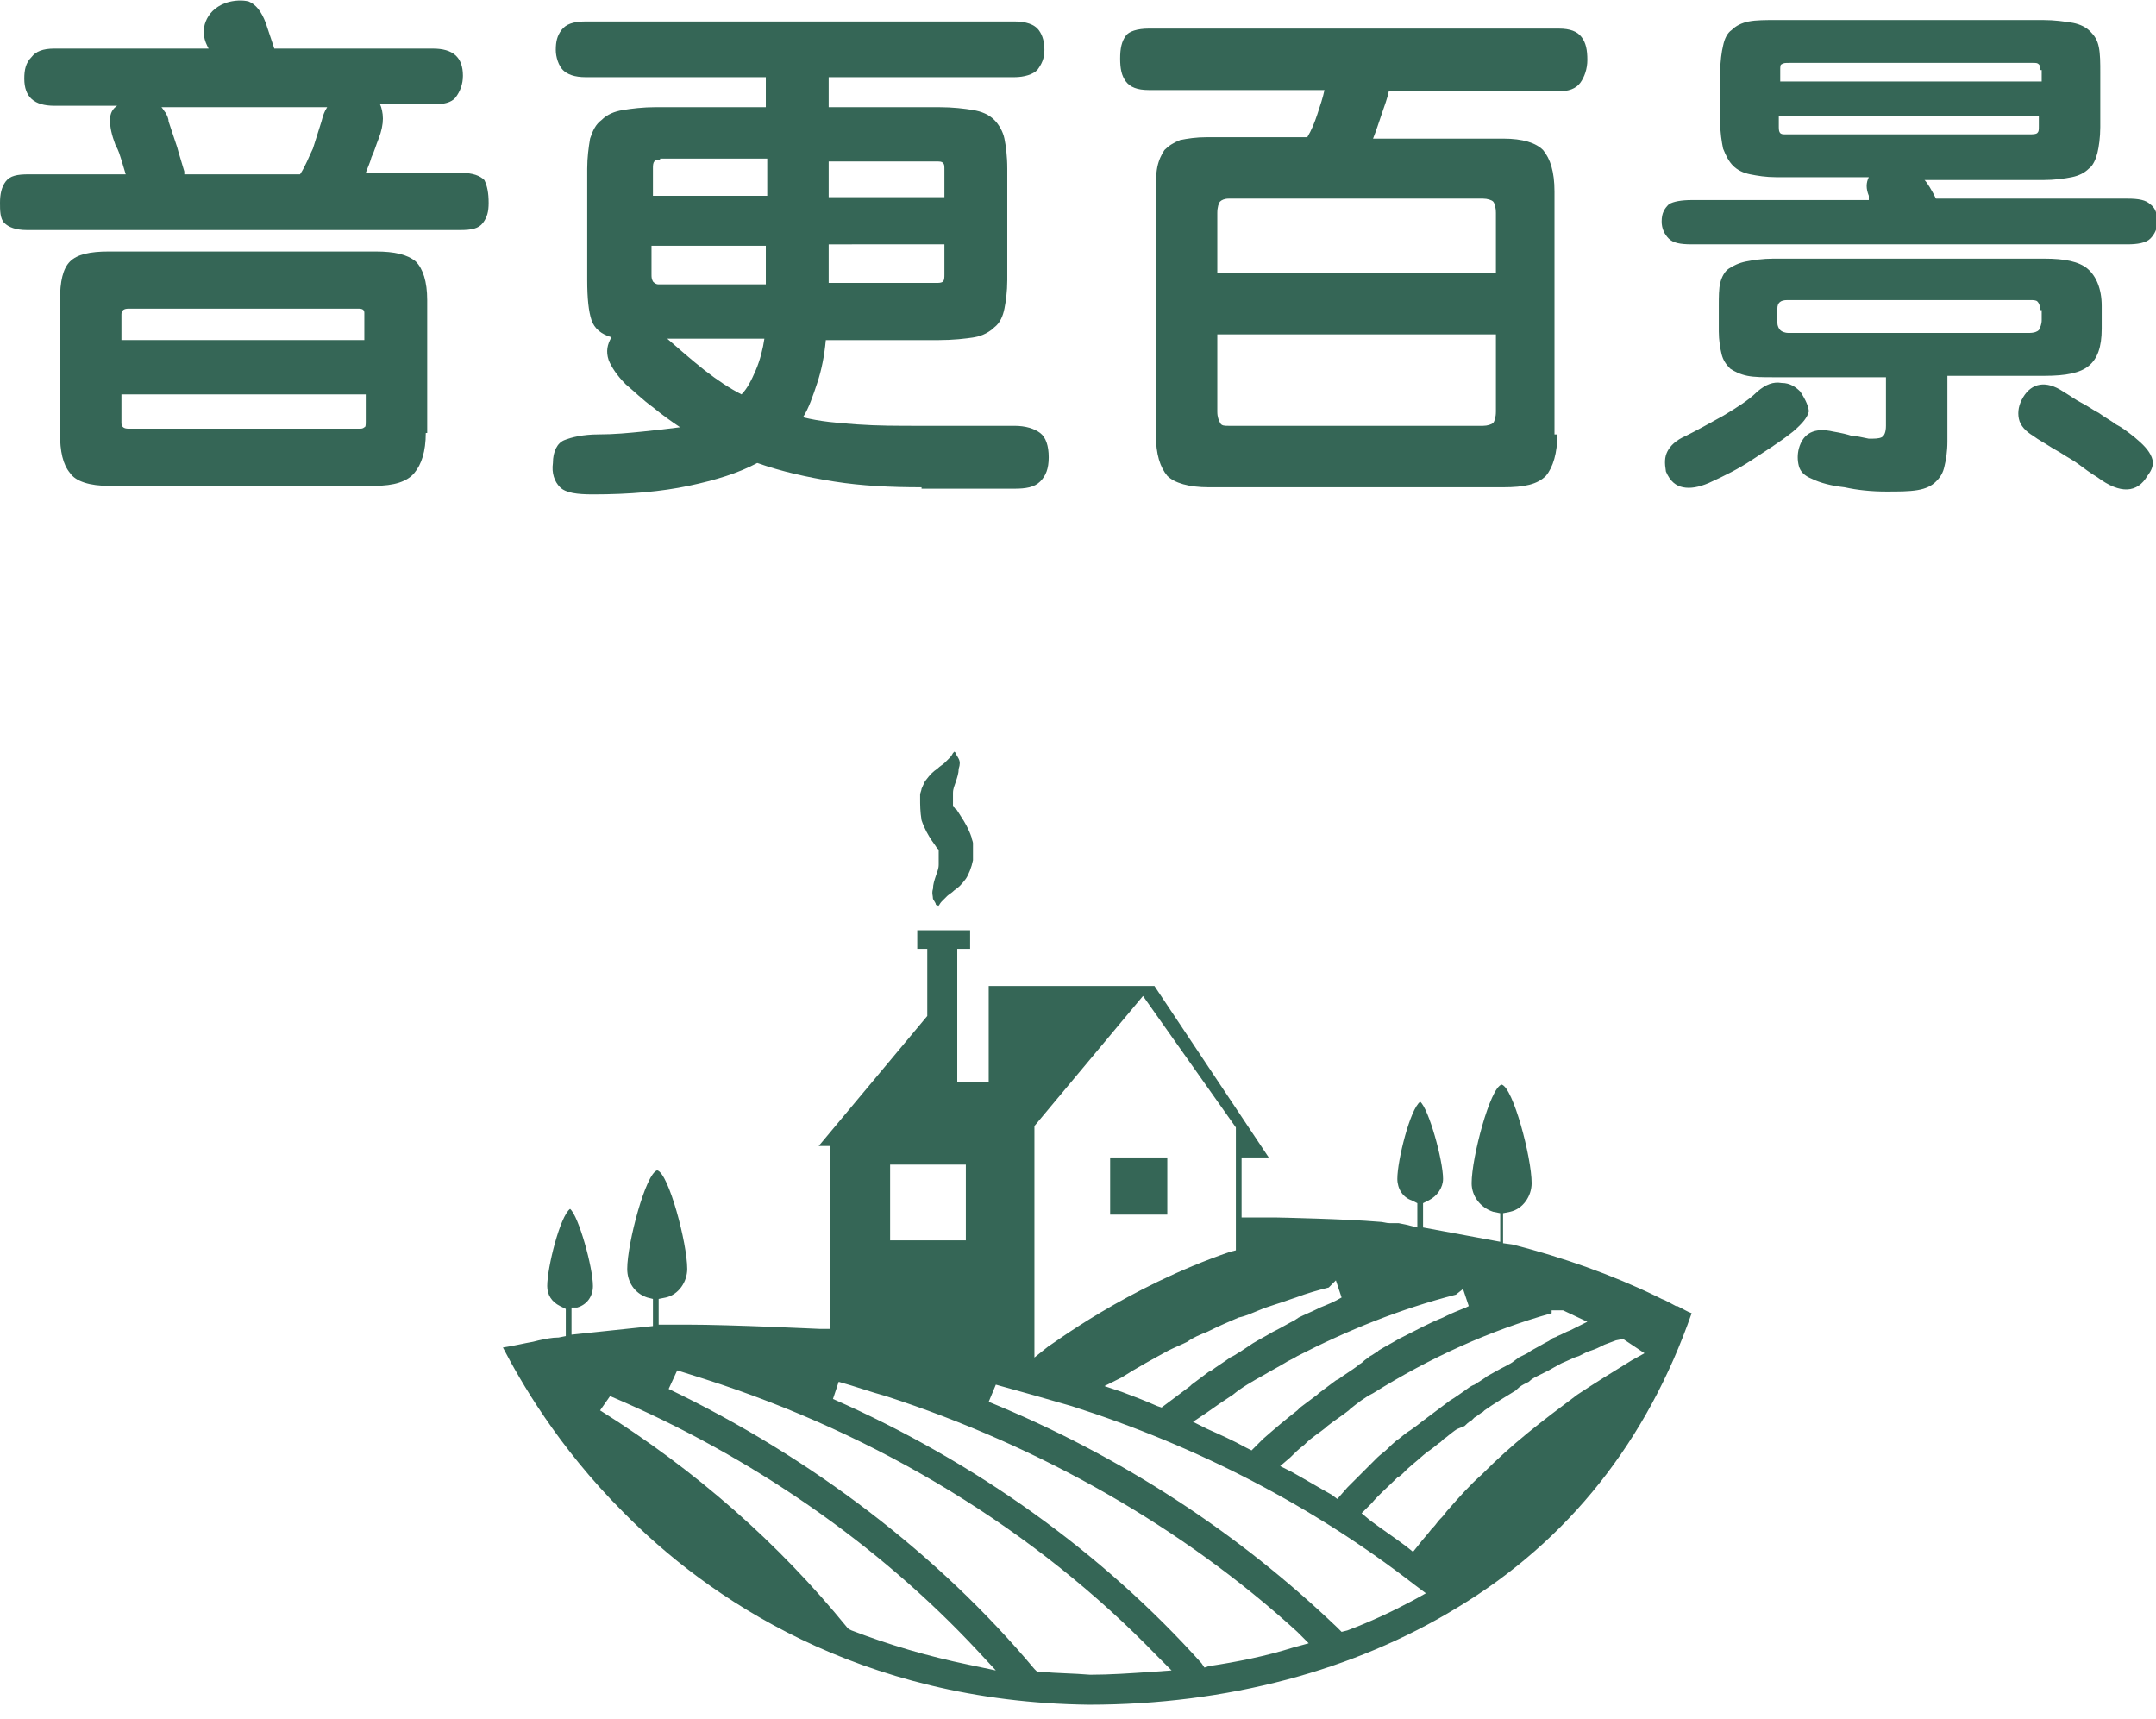
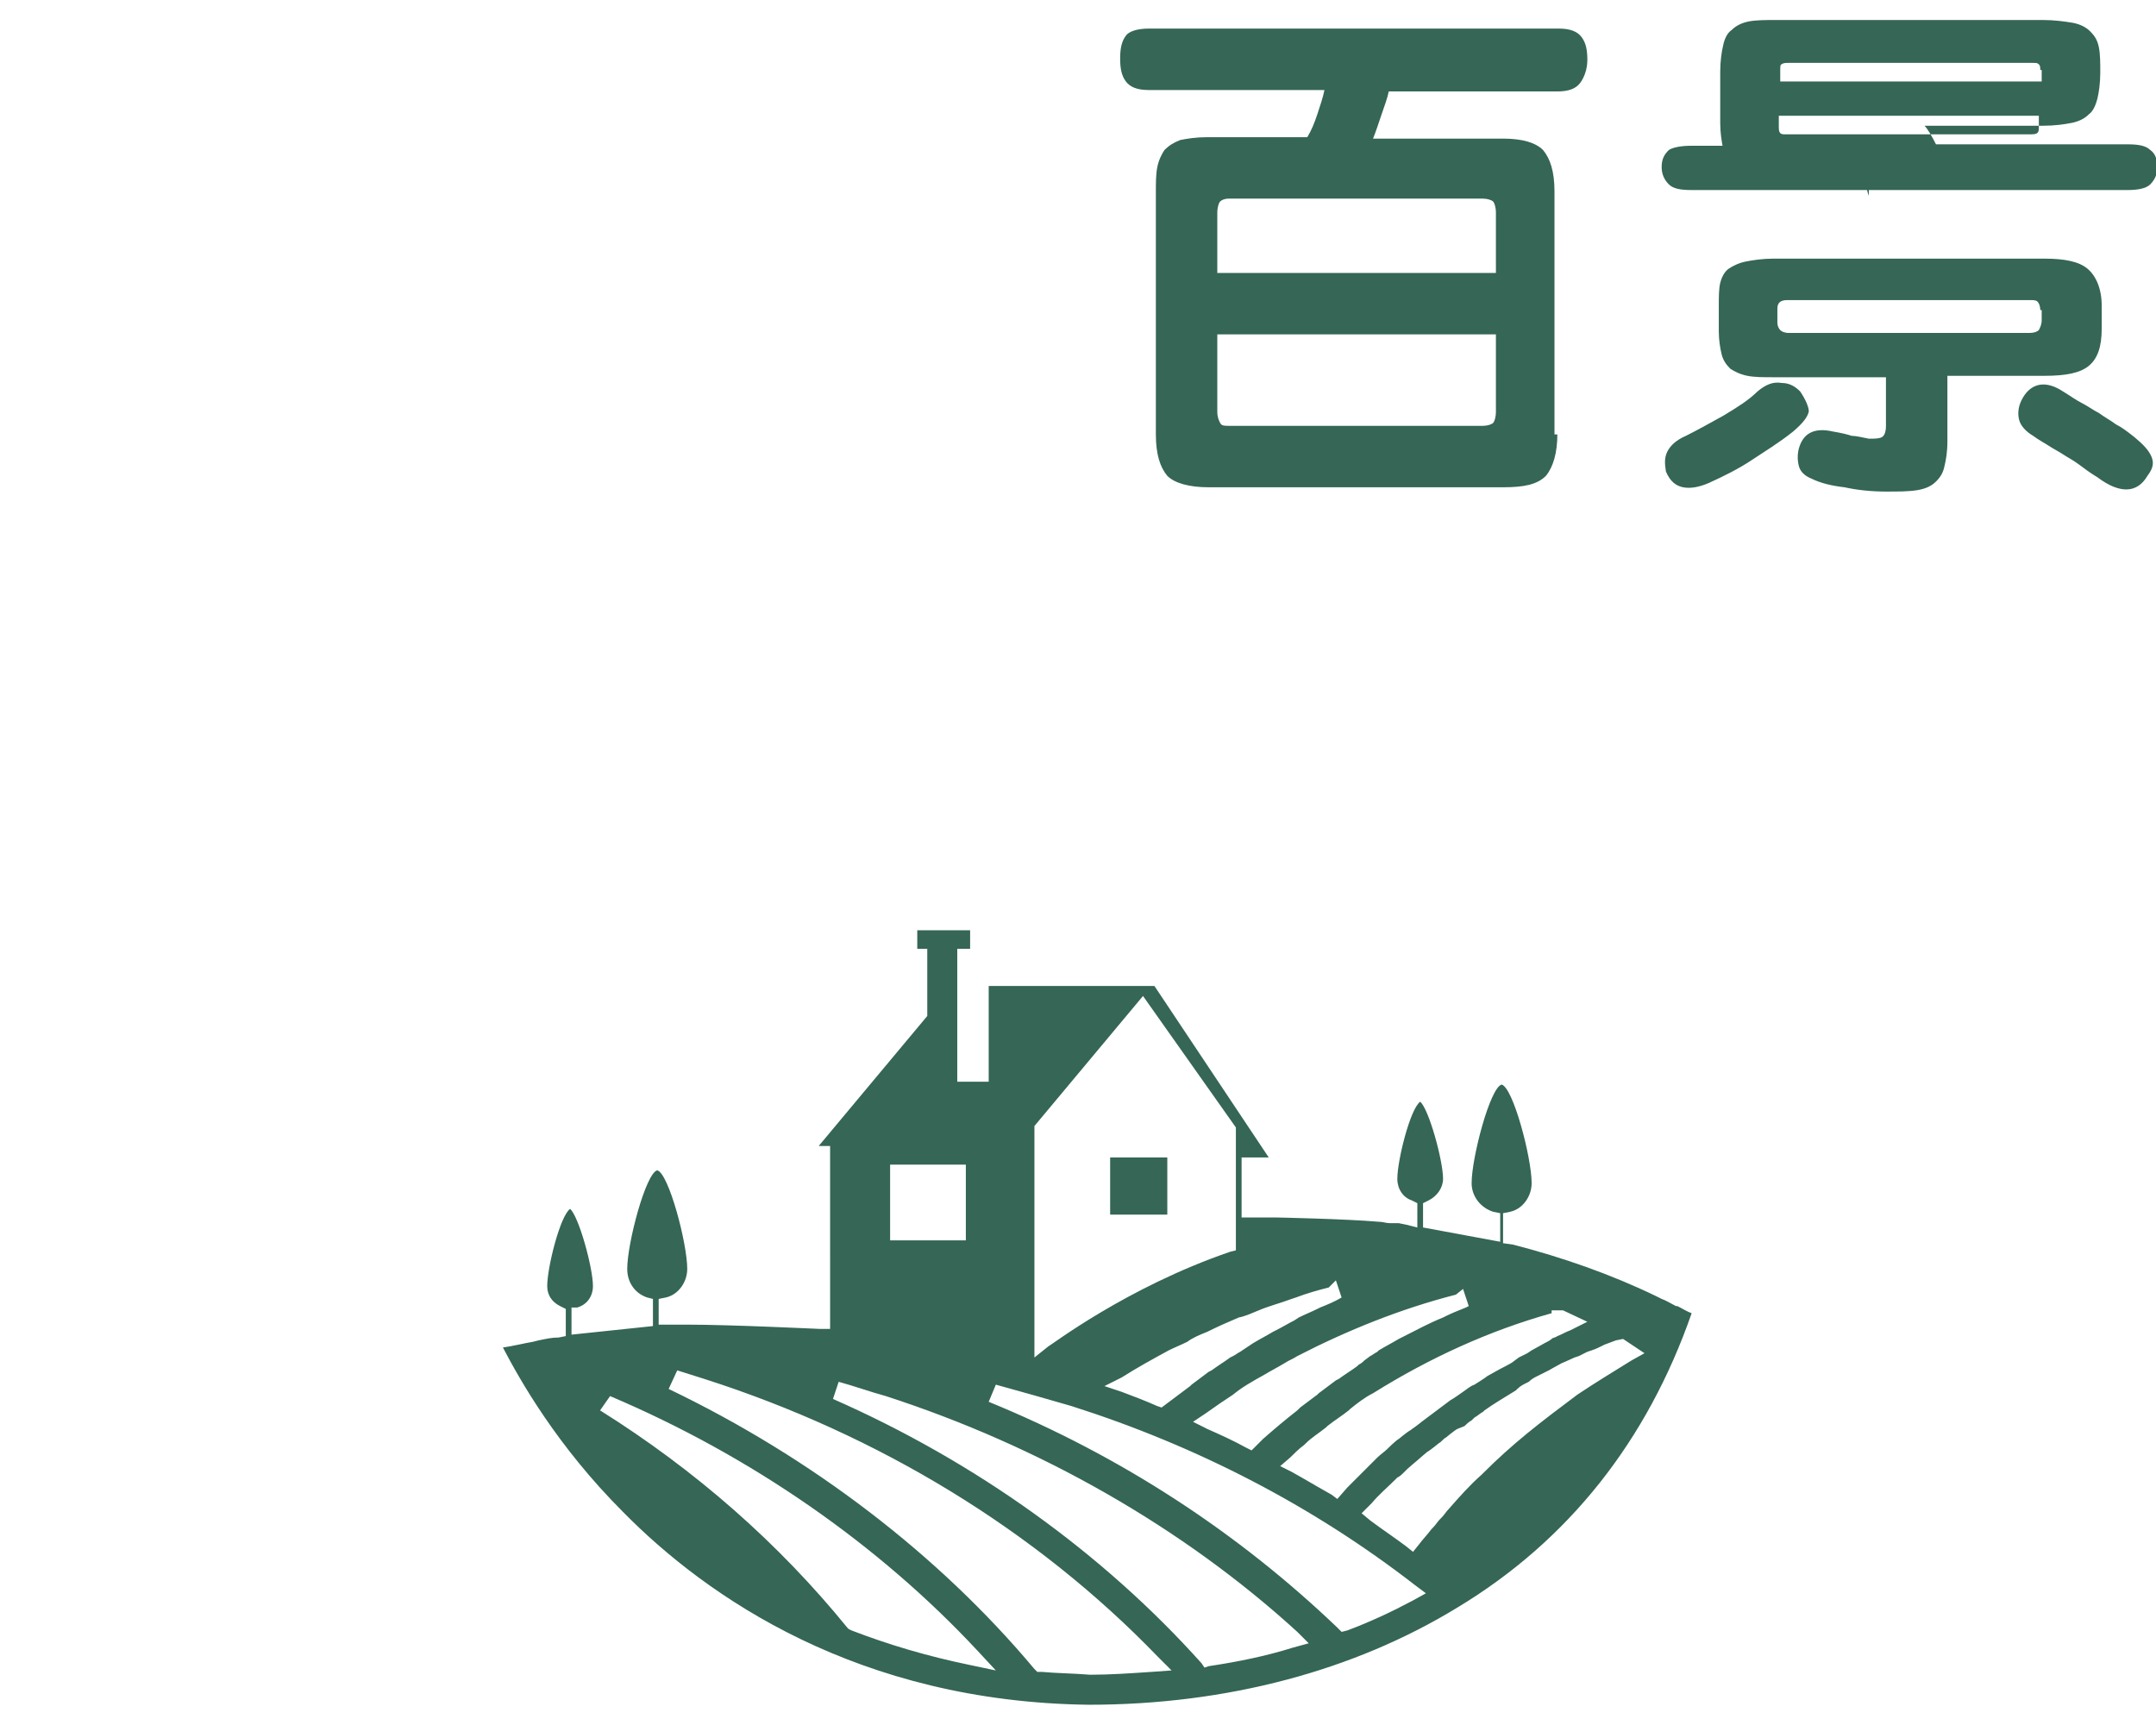
<svg xmlns="http://www.w3.org/2000/svg" version="1.1" id="レイヤー_1" x="0px" y="0px" width="150.9px" height="120.3px" viewBox="0 0 150.9 120.3" enable-background="new 0 0 150.9 120.3" xml:space="preserve">
  <g>
    <g>
      <rect x="77.7" y="81" fill="#356656" width="4" height="4" />
    </g>
-     <path fill="#356656" d="M65.6,63.4c0,0,0,0-0.1-0.1c0-0.1-0.1-0.2-0.2-0.4c0-0.2-0.1-0.4,0-0.7c0-0.3,0.1-0.6,0.2-0.9   c0.1-0.3,0.2-0.5,0.2-0.8c0-0.2,0-0.4,0-0.6l0-0.1l0,0c0-0.1,0,0.1,0,0.1l0,0l0,0l0,0l0,0c0-0.1,0-0.2,0-0.3c0,0,0-0.1,0-0.1   c0,0,0-0.1-0.1-0.1c-0.1-0.2-0.2-0.3-0.4-0.6c-0.2-0.3-0.5-0.8-0.7-1.4c-0.1-0.6-0.1-1.1-0.1-1.5l0-0.1l0-0.2   c0-0.1,0.1-0.3,0.1-0.4c0.1-0.2,0.2-0.5,0.3-0.6c0.3-0.4,0.5-0.6,0.8-0.8c0.2-0.2,0.4-0.3,0.5-0.4c0.1-0.1,0.3-0.3,0.4-0.4   c0.1-0.1,0.2-0.3,0.2-0.3c0.1-0.1,0.1-0.1,0.1-0.1s0,0,0.1,0.1c0,0.1,0.1,0.2,0.2,0.4c0.1,0.2,0.1,0.4,0,0.7c0,0.3-0.1,0.6-0.2,0.9   c-0.1,0.3-0.2,0.5-0.2,0.8c0,0.1,0,0.2,0,0.3c0,0.1,0,0.1,0,0.1l0,0.1l0,0.1l0,0.1l0,0.1l0,0c0-0.1,0,0,0-0.1l0,0l0,0l0,0l0,0.2   c0,0,0,0.1,0.1,0.1c0,0,0,0.1,0.1,0.1c0.1,0.1,0.2,0.3,0.4,0.6c0.2,0.3,0.5,0.8,0.7,1.4c0,0.1,0.1,0.3,0.1,0.4c0,0.2,0,0.3,0,0.5   c0,0.1,0,0.2,0,0.3l0,0l0,0l0,0l0,0c0,0,0,0.1,0,0.1l0,0.1l0,0.2c-0.1,0.5-0.3,1-0.5,1.3c-0.3,0.4-0.5,0.6-0.8,0.8   c-0.2,0.2-0.4,0.3-0.5,0.4c-0.1,0.1-0.3,0.3-0.4,0.4c-0.1,0.1-0.2,0.3-0.2,0.3C65.7,63.3,65.6,63.4,65.6,63.4z" />
    <g>
      <path fill="#356656" d="M76.2,119.3c-16.1-0.2-26.7-7.5-32.6-13.5c-4.6-4.6-7.2-9.2-8.4-11.5c0.7-0.1,1.5-0.3,2.1-0.4l0,0l0.4-0.1    c0.5-0.1,0.9-0.2,1.4-0.2l0.5-0.1l0-0.5v-1.4l-0.4-0.2c-0.6-0.3-0.9-0.8-0.9-1.4c0-1.3,0.9-4.9,1.6-5.4c0.6,0.5,1.6,4.1,1.6,5.4    c0,0.7-0.4,1.3-1.1,1.5L40,91.5v1.9l5.7-0.6v-1.9l-0.4-0.1c-0.9-0.3-1.4-1.1-1.4-2c0-1.8,1.3-6.7,2.1-6.9c0.8,0.2,2.1,5.1,2.1,6.9    c0,0.9-0.6,1.8-1.5,2l-0.5,0.1v1.8l0.7,0c0.3,0,0.8,0,1.3,0c3.1,0,9.2,0.3,9.3,0.3l0.7,0V80.2h-0.8l7.6-9.1v-4.7h-0.7v-1.3h3.7    v1.3H67v9.3h2.2V69h11.6l8,12h-1.9v4.2l0.6,0c1.1,0,1.8,0,1.8,0c0.1,0,4.9,0.1,7.2,0.3c0.3,0,0.5,0.1,0.8,0.1l0.2,0l0.3,0l0.1,0    l0.5,0.1l0.8,0.2v-1.7l-0.4-0.2c-0.6-0.2-1-0.8-1-1.5c0-1.3,0.9-4.9,1.6-5.4c0.6,0.5,1.6,4.1,1.6,5.4c0,0.6-0.4,1.2-1,1.5    l-0.4,0.2v1.7l5.4,1v-2l-0.5-0.1c-0.9-0.3-1.5-1.1-1.5-2c0-1.8,1.3-6.7,2.1-6.9c0.8,0.2,2.1,5.1,2.1,6.9c0,0.9-0.6,1.8-1.5,2    l-0.5,0.1V87l0.7,0.1c3.5,0.9,6.9,2.1,10,3.6l0.4,0.2c0.3,0.1,0.6,0.3,1,0.5l0.1,0c0.4,0.2,0.7,0.4,1,0.5    c-3.1,8.9-8.6,15.9-16.4,20.6C94.8,116.9,85.9,119.3,76.2,119.3z M46.8,97.2c10,4.8,18.9,11.6,25.6,19.6l0.2,0.2l0.3,0    c1.1,0.1,2.2,0.1,3.4,0.2c0,0,0,0,0,0c1.4,0,2.8-0.1,4.3-0.2l1.4-0.1l-1-1c-8.5-8.8-19.5-15.5-31.7-19.4c-0.6-0.2-1.3-0.4-1.9-0.6    L46.8,97.2z M42,98.7c6.7,4.2,12.5,9.3,17.3,15.2l0.1,0.1l0.2,0.1c2.6,1,5.3,1.8,8.2,2.4l1.9,0.4l-1.3-1.4    c-6.9-7.4-15.8-13.6-25.7-17.8L42,98.7z M58.3,97.9c10,4.4,18.9,10.8,25.8,18.5l0.2,0.3l0.3-0.1c2-0.3,4-0.7,5.9-1.3l1.1-0.3    l-0.8-0.8c-8-7.3-18-13-28.8-16.5c-1.1-0.3-2.2-0.7-3.3-1L58.3,97.9z M69.2,98.1c9.3,3.8,17.5,9.2,24.4,15.8l0.3,0.3l0.4-0.1    c1.6-0.6,3.1-1.3,4.6-2.1l0.9-0.5l-0.8-0.6c-7.1-5.5-15.2-9.7-24-12.5c-1.7-0.5-3.5-1-5.3-1.5L69.2,98.1z M113.1,93.8L113.1,93.8    c-0.3,0.1-0.5,0.2-0.8,0.3l-0.2,0.1c-0.2,0.1-0.4,0.2-0.7,0.3l-0.3,0.1c-0.2,0.1-0.4,0.2-0.6,0.3l-0.3,0.1    c-0.2,0.1-0.9,0.4-0.9,0.4c-0.2,0.1-0.9,0.5-0.9,0.5c-0.2,0.1-0.4,0.2-0.6,0.3l-0.2,0.1c-0.2,0.1-0.4,0.2-0.6,0.4l-0.2,0.1    c-0.2,0.1-0.4,0.2-0.6,0.4l-0.1,0.1c-0.8,0.5-1.5,0.9-2.2,1.4l-0.1,0.1c-0.2,0.1-0.4,0.3-0.6,0.4l-0.2,0.2    c-0.2,0.1-0.4,0.3-0.5,0.4L102,100c-0.2,0.1-0.8,0.6-0.8,0.6c-0.2,0.1-0.3,0.3-0.5,0.4c0,0-0.6,0.5-0.8,0.6c0,0-0.6,0.5-0.7,0.6    c0,0-0.6,0.5-0.7,0.6l-0.2,0.2c-0.2,0.2-0.3,0.3-0.5,0.4l-0.1,0.1c-0.6,0.6-1.2,1.1-1.7,1.7l-0.7,0.7l0.6,0.5    c0.8,0.6,1.7,1.2,2.5,1.8l0.5,0.4l0.4-0.5c0.3-0.4,0.6-0.7,0.9-1.1l0.1-0.1c0.2-0.2,0.3-0.4,0.5-0.6l0.1-0.1    c0.2-0.2,0.3-0.4,0.5-0.6c0.7-0.8,1.5-1.7,2.3-2.4l0.1-0.1c1-1,2-1.9,3.1-2.8c1.1-0.9,2.3-1.8,3.5-2.7c1.2-0.8,2.5-1.6,3.8-2.4    l0.9-0.5l-0.9-0.6l-0.3-0.2l-0.3-0.2L113.1,93.8L113.1,93.8L113.1,93.8z M96.1,97.5c-0.6,0.3-1.1,0.7-1.6,1.1l-0.1,0.1    c-0.5,0.4-1,0.7-1.5,1.1l-0.1,0.1c-0.5,0.4-1,0.7-1.4,1.1l-0.1,0.1c-0.4,0.3-0.7,0.6-1,0.9l-0.7,0.6l0.8,0.4    c0.9,0.5,1.9,1.1,2.8,1.6l0.4,0.3l0.7-0.8l0.4-0.4l0.3-0.3c0.1-0.1,0.6-0.6,0.7-0.7l0.7-0.7c0.2-0.2,0.5-0.4,0.7-0.6    c0,0,0.6-0.6,0.8-0.7c0,0,0.6-0.5,0.8-0.6c0,0,0.7-0.5,0.8-0.6l0.4-0.3l0.4-0.3l0.4-0.3l0.8-0.6c0.2-0.1,0.9-0.6,0.9-0.6    c0.3-0.2,0.5-0.4,0.8-0.5c0,0,0.8-0.5,0.9-0.6l0.9-0.5c0,0,0.8-0.4,0.9-0.5l0.4-0.3l0.6-0.3l0.3-0.2c0.2-0.1,0.9-0.5,0.9-0.5    c0.2-0.1,0.4-0.2,0.5-0.3c0.1-0.1,0.3-0.1,0.4-0.2c0.3-0.1,0.6-0.3,0.9-0.4l1.2-0.6l-1.7-0.8h-0.8l0,0.2    C104.3,93.1,100.1,95,96.1,97.5L96.1,97.5z M101.9,90.6c-3.9,1-7.6,2.5-11.1,4.3c-0.3,0.2-0.6,0.3-0.9,0.5    c-0.5,0.3-0.9,0.5-1.4,0.8c-0.9,0.5-1.6,0.9-2.2,1.4c-0.3,0.2-0.6,0.4-0.9,0.6c-0.3,0.2-0.7,0.5-1,0.7l-0.9,0.6l1,0.5    c0.9,0.4,1.8,0.8,2.7,1.3l0.4,0.2l0.8-0.8c0.8-0.7,1.5-1.3,2.4-2l0.2-0.2c0.4-0.3,0.8-0.6,1.2-0.9l0.1-0.1    c0.4-0.3,0.8-0.6,1.2-0.9l0.2-0.1c0.4-0.3,0.9-0.6,1.3-0.9l0.1-0.1c0.2-0.1,0.3-0.2,0.4-0.3l0.4-0.3c0.2-0.1,0.3-0.2,0.5-0.3    l0.1-0.1c0.5-0.3,0.9-0.5,1.4-0.8l0.2-0.1c1-0.5,1.9-1,2.9-1.4l0.2-0.1c0.4-0.2,0.9-0.4,1.4-0.6l0.2-0.1l-0.4-1.2L101.9,90.6z     M93,90.1c-0.8,0.2-1.5,0.4-2.3,0.7l-0.3,0.1c-0.8,0.3-1.6,0.5-2.3,0.8c-0.5,0.2-0.9,0.4-1.4,0.5c-0.7,0.3-1.4,0.6-2.2,1    c-0.5,0.2-1,0.4-1.4,0.7c-0.4,0.2-0.9,0.4-1.3,0.6c-1.1,0.6-2.2,1.2-3.3,1.9L77.3,97l1.2,0.4c0.8,0.3,1.6,0.6,2.5,1l0.3,0.1    l0.8-0.6c0.4-0.3,0.8-0.6,1.2-0.9l0.1-0.1c0.4-0.3,0.8-0.6,1.2-0.9l0.2-0.1c0.4-0.3,0.9-0.6,1.3-0.9l0.2-0.1    c0.2-0.1,0.3-0.2,0.5-0.3l0.9-0.6c0.5-0.3,0.9-0.5,1.4-0.8l0.2-0.1c0.4-0.2,0.9-0.5,1.3-0.7l0.3-0.2c0.4-0.2,0.9-0.4,1.3-0.6    l0.2-0.1c0.5-0.2,1-0.4,1.5-0.7l-0.4-1.2L93,90.1z M72.4,78.8V95l1-0.8c0.1,0,5.4-4.1,12.7-6.6l0.4-0.1v-8.6l-6.5-9.2L72.4,78.8z     M62.3,86.8h5.3v-5.3h-5.3V86.8z" />
    </g>
  </g>
  <g>
    <g>
-       <path fill="#356656" d="M34.2,14.2c0,0.6-0.1,1-0.4,1.4c-0.3,0.4-0.8,0.5-1.6,0.5H1.9c-0.8,0-1.3-0.2-1.6-0.5S0,14.7,0,14.2    c0-0.6,0.1-1.1,0.4-1.5c0.3-0.4,0.8-0.5,1.6-0.5h6.8c-0.1-0.3-0.2-0.7-0.3-1c-0.1-0.3-0.2-0.7-0.4-1C7.8,9.4,7.7,8.9,7.7,8.4    c0-0.5,0.2-0.8,0.5-1H3.8c-1.4,0-2.1-0.6-2.1-1.9c0-0.6,0.1-1.1,0.5-1.5C2.5,3.6,3,3.4,3.8,3.4h10.8l-0.1-0.2    c-0.3-0.6-0.3-1.2-0.1-1.7c0.2-0.5,0.6-1,1.4-1.3C16.4,0,17,0,17.4,0.1c0.5,0.2,0.9,0.7,1.2,1.5c0.1,0.3,0.2,0.6,0.3,0.9    c0.1,0.3,0.2,0.6,0.3,0.9h11.1c1.4,0,2.1,0.6,2.1,1.9c0,0.6-0.2,1.1-0.5,1.5c-0.3,0.4-0.9,0.5-1.5,0.5h-3.8c0.1,0.2,0.2,0.6,0.2,1    c0,0.4-0.1,0.9-0.3,1.4c-0.2,0.5-0.3,0.9-0.5,1.3c-0.1,0.4-0.3,0.8-0.4,1.1h6.7c0.8,0,1.3,0.2,1.6,0.5    C34.1,13,34.2,13.5,34.2,14.2z M29.8,30.3c0,1.3-0.3,2.2-0.8,2.8c-0.5,0.6-1.4,0.9-2.8,0.9H7.6c-1.3,0-2.3-0.3-2.7-0.9    c-0.5-0.6-0.7-1.5-0.7-2.8V21c0-1.3,0.2-2.2,0.7-2.7c0.5-0.5,1.4-0.7,2.7-0.7h18.7c1.3,0,2.2,0.2,2.8,0.7c0.5,0.5,0.8,1.4,0.8,2.7    V30.3z M25.5,21.9c0-0.2-0.1-0.3-0.4-0.3H9c-0.3,0-0.5,0.1-0.5,0.4v1.8h17V21.9z M25.5,27.6h-17v2C8.5,29.9,8.7,30,9,30h16.1    c0.2,0,0.3,0,0.4-0.1c0.1,0,0.1-0.2,0.1-0.4V27.6z M12.9,12c0,0,0,0.1,0,0.1c0,0,0,0,0,0.1h8.1c0.4-0.6,0.6-1.2,0.9-1.8    c0.2-0.6,0.4-1.3,0.6-1.9c0.1-0.4,0.2-0.7,0.4-1H11.3c0.1,0.1,0.2,0.3,0.3,0.4c0.1,0.2,0.2,0.4,0.2,0.6c0.2,0.6,0.4,1.2,0.6,1.8    C12.5,10.7,12.7,11.3,12.9,12z" />
-       <path fill="#356656" d="M64.5,34.1c-2.2,0-4.2-0.1-6.1-0.4c-1.9-0.3-3.7-0.7-5.4-1.3c-1.3,0.7-2.9,1.2-4.8,1.6s-4.1,0.6-6.7,0.6    c-1.1,0-1.9-0.1-2.3-0.5c-0.4-0.4-0.6-1-0.5-1.7c0-0.8,0.3-1.4,0.8-1.6c0.5-0.2,1.3-0.4,2.4-0.4c1.1,0,2.1-0.1,3.1-0.2    c1-0.1,1.8-0.2,2.6-0.3c-0.6-0.4-1.3-0.9-1.9-1.4c-0.7-0.5-1.3-1.1-1.9-1.6c-0.6-0.6-1-1.2-1.2-1.7c-0.2-0.6-0.1-1.1,0.2-1.6    c-0.7-0.2-1.2-0.6-1.4-1.2c-0.2-0.6-0.3-1.5-0.3-2.8v-7.8c0-0.8,0.1-1.5,0.2-2.1c0.2-0.6,0.4-1,0.8-1.3C42.5,8,43,7.8,43.6,7.7    c0.6-0.1,1.4-0.2,2.3-0.2h7.7V5.4H41c-0.8,0-1.3-0.2-1.6-0.5S38.9,4,38.9,3.5c0-0.6,0.1-1,0.4-1.4c0.3-0.4,0.8-0.6,1.7-0.6h30    c0.8,0,1.4,0.2,1.7,0.6c0.3,0.4,0.4,0.9,0.4,1.4c0,0.6-0.2,1-0.5,1.4c-0.3,0.3-0.9,0.5-1.6,0.5H58v2.1h7.7c1,0,1.8,0.1,2.4,0.2    s1.1,0.3,1.5,0.7c0.3,0.3,0.6,0.8,0.7,1.3c0.1,0.5,0.2,1.2,0.2,2.1v7.8c0,0.8-0.1,1.5-0.2,2c-0.1,0.5-0.3,1-0.7,1.3    c-0.3,0.3-0.8,0.6-1.4,0.7c-0.6,0.1-1.5,0.2-2.5,0.2h-7.9c-0.1,1.1-0.3,2.1-0.6,3c-0.3,0.9-0.6,1.8-1,2.4c1.2,0.3,2.4,0.4,3.8,0.5    c1.4,0.1,2.8,0.1,4.4,0.1H71c0.8,0,1.4,0.2,1.8,0.5c0.4,0.3,0.6,0.9,0.6,1.7c0,0.8-0.2,1.3-0.6,1.7s-1,0.5-1.8,0.5H64.5z     M46.2,11.2c-0.2,0-0.4,0-0.4,0.1c-0.1,0.1-0.1,0.3-0.1,0.5v1.9h8v-2.6H46.2z M45.6,19.2c0,0.2,0,0.3,0.1,0.5    c0.1,0.1,0.2,0.2,0.4,0.2h7.5v-2.7h-8V19.2z M51.9,27.6c0.4-0.4,0.7-1,1-1.7c0.3-0.7,0.5-1.5,0.6-2.2h-6.8    c0.8,0.7,1.6,1.4,2.6,2.2C50.2,26.6,51.1,27.2,51.9,27.6z M58,11.2v2.6h8.1v-1.9c0-0.3,0-0.4-0.1-0.5c-0.1-0.1-0.2-0.1-0.5-0.1H58    z M58,17.1v2.7h7.5c0.2,0,0.4,0,0.5-0.1c0.1-0.1,0.1-0.3,0.1-0.5v-2.1H58z" />
      <path fill="#356656" d="M109,30.4c0,1.3-0.3,2.3-0.8,2.9c-0.6,0.6-1.5,0.8-3,0.8H84.6c-1.4,0-2.4-0.3-2.9-0.8    c-0.5-0.6-0.8-1.5-0.8-2.9v-17c0-0.6,0-1.2,0.1-1.7c0.1-0.5,0.3-0.9,0.5-1.2c0.3-0.3,0.6-0.5,1.1-0.7c0.5-0.1,1.1-0.2,1.9-0.2h7    C91.8,9.1,92,8.6,92.2,8c0.2-0.6,0.4-1.2,0.5-1.7H80.4c-0.8,0-1.3-0.2-1.6-0.6c-0.3-0.4-0.4-0.9-0.4-1.6c0-0.7,0.1-1.2,0.4-1.6    C79,2.2,79.6,2,80.4,2h28.7c0.8,0,1.3,0.2,1.6,0.6c0.3,0.4,0.4,0.9,0.4,1.6c0,0.6-0.2,1.2-0.5,1.6s-0.8,0.6-1.6,0.6H97.2    c-0.1,0.5-0.3,1-0.5,1.6c-0.2,0.6-0.4,1.2-0.6,1.7h9.1c1.4,0,2.3,0.3,2.8,0.8c0.5,0.6,0.8,1.5,0.8,2.9V30.4z M85.2,19.1h19.5v-4.2    c0-0.4-0.1-0.7-0.2-0.8c-0.1-0.1-0.4-0.2-0.7-0.2H86c-0.3,0-0.5,0.1-0.6,0.2c-0.1,0.1-0.2,0.4-0.2,0.8V19.1z M104.7,23.4H85.2v5.4    c0,0.4,0.1,0.6,0.2,0.8s0.3,0.2,0.6,0.2h17.8c0.3,0,0.6-0.1,0.7-0.2s0.2-0.4,0.2-0.8V23.4z" />
-       <path fill="#356656" d="M130.8,13.7c-0.2-0.5-0.2-0.9,0-1.3h-6.5c-0.7,0-1.3-0.1-1.8-0.2c-0.5-0.1-0.9-0.3-1.2-0.6    s-0.5-0.7-0.7-1.2c-0.1-0.5-0.2-1.1-0.2-1.8V5c0-0.7,0.1-1.4,0.2-1.8c0.1-0.5,0.3-0.9,0.6-1.1c0.3-0.3,0.7-0.5,1.2-0.6    c0.5-0.1,1.2-0.1,1.9-0.1H143c0.8,0,1.5,0.1,2.1,0.2c0.5,0.1,0.9,0.3,1.2,0.6c0.3,0.3,0.5,0.6,0.6,1.1c0.1,0.5,0.1,1.1,0.1,1.8    v3.8c0,0.7-0.1,1.4-0.2,1.8s-0.3,0.9-0.6,1.1c-0.3,0.3-0.7,0.5-1.2,0.6c-0.5,0.1-1.2,0.2-2,0.2h-8.3c0.2,0.2,0.5,0.7,0.8,1.3h13.4    c0.8,0,1.3,0.1,1.6,0.4c0.3,0.2,0.5,0.6,0.5,1.2c0,0.5-0.2,0.9-0.5,1.2c-0.3,0.3-0.9,0.4-1.6,0.4h-30.5c-0.8,0-1.3-0.1-1.6-0.4    c-0.3-0.3-0.5-0.7-0.5-1.2c0-0.6,0.2-0.9,0.5-1.2c0.3-0.2,0.9-0.3,1.6-0.3H130.8z M123,27.4c0.6-0.5,1.1-0.7,1.7-0.6    c0.6,0,1,0.3,1.3,0.6c0.4,0.6,0.6,1.1,0.6,1.4c-0.1,0.4-0.4,0.8-1.1,1.4c-1,0.8-2,1.4-2.9,2c-0.9,0.6-1.9,1.1-3,1.6    c-0.7,0.3-1.3,0.4-1.8,0.3c-0.5-0.1-0.9-0.4-1.2-1.1c-0.1-0.6-0.1-1,0.1-1.4s0.6-0.8,1.3-1.1c0.8-0.4,1.7-0.9,2.6-1.4    C121.6,28.5,122.4,28,123,27.4z M124.2,26.4c-0.8,0-1.4,0-1.9-0.1s-0.9-0.3-1.2-0.5c-0.3-0.3-0.5-0.6-0.6-1s-0.2-1-0.2-1.6v-1.8    c0-0.6,0-1.2,0.1-1.6s0.3-0.8,0.6-1s0.7-0.4,1.2-0.5s1.2-0.2,1.9-0.2h19c1.4,0,2.4,0.2,3,0.7c0.6,0.5,1,1.4,1,2.6V23    c0,1.3-0.3,2.1-0.9,2.6c-0.6,0.5-1.6,0.7-3.1,0.7h-6.8v4.6c0,0.7-0.1,1.3-0.2,1.7c-0.1,0.5-0.3,0.8-0.6,1.1    c-0.3,0.3-0.7,0.5-1.3,0.6c-0.6,0.1-1.3,0.1-2.2,0.1c-1,0-2-0.1-2.9-0.3c-0.9-0.1-1.7-0.3-2.3-0.6c-0.5-0.2-0.8-0.5-0.9-0.9    c-0.1-0.4-0.1-0.8,0-1.2c0.3-1.1,1.1-1.5,2.4-1.2c0.6,0.1,1,0.2,1.3,0.3c0.3,0,0.7,0.1,1.2,0.2c0.4,0,0.7,0,0.9-0.1    c0.2-0.1,0.3-0.4,0.3-0.8v-3.4H124.2z M142.8,21.7c0-0.3-0.1-0.5-0.2-0.6c-0.1-0.1-0.3-0.1-0.5-0.1h-17c-0.5,0-0.7,0.2-0.7,0.6v1    c0,0.2,0.1,0.4,0.2,0.5c0.1,0.1,0.3,0.2,0.6,0.2h16.8c0.4,0,0.6-0.1,0.7-0.2c0.1-0.2,0.2-0.4,0.2-0.7V21.7z M142.8,4.9    c0-0.2,0-0.3-0.1-0.4c-0.1-0.1-0.2-0.1-0.4-0.1h-17.1c-0.2,0-0.4,0-0.5,0.1c-0.1,0-0.1,0.2-0.1,0.4v0.8h18.3V4.9z M142.8,8.1    h-18.3v0.8c0,0.4,0.1,0.5,0.4,0.5h17.1c0.3,0,0.5,0,0.6-0.1c0.1-0.1,0.1-0.2,0.1-0.5V8.1z M149.4,30.6c0.6,0.5,1,0.9,1.2,1.4    s0,0.9-0.3,1.3c-0.7,1.2-1.9,1.3-3.5,0.1c-0.5-0.3-0.9-0.6-1.3-0.9c-0.4-0.3-0.8-0.5-1.1-0.7c-0.3-0.2-0.7-0.4-1-0.6    c-0.3-0.2-0.7-0.4-1.1-0.7c-0.5-0.3-0.9-0.7-1-1.2s0-1,0.3-1.5c0.6-1,1.6-1.2,2.8-0.4c0.5,0.3,0.9,0.6,1.3,0.8    c0.4,0.2,0.8,0.5,1.2,0.7c0.4,0.3,0.8,0.5,1.2,0.8C148.5,29.9,148.9,30.2,149.4,30.6z" />
+       <path fill="#356656" d="M130.8,13.7c-0.2-0.5-0.2-0.9,0-1.3h-6.5c-0.7,0-1.3-0.1-1.8-0.2c-0.5-0.1-0.9-0.3-1.2-0.6    s-0.5-0.7-0.7-1.2c-0.1-0.5-0.2-1.1-0.2-1.8V5c0-0.7,0.1-1.4,0.2-1.8c0.1-0.5,0.3-0.9,0.6-1.1c0.3-0.3,0.7-0.5,1.2-0.6    c0.5-0.1,1.2-0.1,1.9-0.1H143c0.8,0,1.5,0.1,2.1,0.2c0.5,0.1,0.9,0.3,1.2,0.6c0.3,0.3,0.5,0.6,0.6,1.1c0.1,0.5,0.1,1.1,0.1,1.8    c0,0.7-0.1,1.4-0.2,1.8s-0.3,0.9-0.6,1.1c-0.3,0.3-0.7,0.5-1.2,0.6c-0.5,0.1-1.2,0.2-2,0.2h-8.3c0.2,0.2,0.5,0.7,0.8,1.3h13.4    c0.8,0,1.3,0.1,1.6,0.4c0.3,0.2,0.5,0.6,0.5,1.2c0,0.5-0.2,0.9-0.5,1.2c-0.3,0.3-0.9,0.4-1.6,0.4h-30.5c-0.8,0-1.3-0.1-1.6-0.4    c-0.3-0.3-0.5-0.7-0.5-1.2c0-0.6,0.2-0.9,0.5-1.2c0.3-0.2,0.9-0.3,1.6-0.3H130.8z M123,27.4c0.6-0.5,1.1-0.7,1.7-0.6    c0.6,0,1,0.3,1.3,0.6c0.4,0.6,0.6,1.1,0.6,1.4c-0.1,0.4-0.4,0.8-1.1,1.4c-1,0.8-2,1.4-2.9,2c-0.9,0.6-1.9,1.1-3,1.6    c-0.7,0.3-1.3,0.4-1.8,0.3c-0.5-0.1-0.9-0.4-1.2-1.1c-0.1-0.6-0.1-1,0.1-1.4s0.6-0.8,1.3-1.1c0.8-0.4,1.7-0.9,2.6-1.4    C121.6,28.5,122.4,28,123,27.4z M124.2,26.4c-0.8,0-1.4,0-1.9-0.1s-0.9-0.3-1.2-0.5c-0.3-0.3-0.5-0.6-0.6-1s-0.2-1-0.2-1.6v-1.8    c0-0.6,0-1.2,0.1-1.6s0.3-0.8,0.6-1s0.7-0.4,1.2-0.5s1.2-0.2,1.9-0.2h19c1.4,0,2.4,0.2,3,0.7c0.6,0.5,1,1.4,1,2.6V23    c0,1.3-0.3,2.1-0.9,2.6c-0.6,0.5-1.6,0.7-3.1,0.7h-6.8v4.6c0,0.7-0.1,1.3-0.2,1.7c-0.1,0.5-0.3,0.8-0.6,1.1    c-0.3,0.3-0.7,0.5-1.3,0.6c-0.6,0.1-1.3,0.1-2.2,0.1c-1,0-2-0.1-2.9-0.3c-0.9-0.1-1.7-0.3-2.3-0.6c-0.5-0.2-0.8-0.5-0.9-0.9    c-0.1-0.4-0.1-0.8,0-1.2c0.3-1.1,1.1-1.5,2.4-1.2c0.6,0.1,1,0.2,1.3,0.3c0.3,0,0.7,0.1,1.2,0.2c0.4,0,0.7,0,0.9-0.1    c0.2-0.1,0.3-0.4,0.3-0.8v-3.4H124.2z M142.8,21.7c0-0.3-0.1-0.5-0.2-0.6c-0.1-0.1-0.3-0.1-0.5-0.1h-17c-0.5,0-0.7,0.2-0.7,0.6v1    c0,0.2,0.1,0.4,0.2,0.5c0.1,0.1,0.3,0.2,0.6,0.2h16.8c0.4,0,0.6-0.1,0.7-0.2c0.1-0.2,0.2-0.4,0.2-0.7V21.7z M142.8,4.9    c0-0.2,0-0.3-0.1-0.4c-0.1-0.1-0.2-0.1-0.4-0.1h-17.1c-0.2,0-0.4,0-0.5,0.1c-0.1,0-0.1,0.2-0.1,0.4v0.8h18.3V4.9z M142.8,8.1    h-18.3v0.8c0,0.4,0.1,0.5,0.4,0.5h17.1c0.3,0,0.5,0,0.6-0.1c0.1-0.1,0.1-0.2,0.1-0.5V8.1z M149.4,30.6c0.6,0.5,1,0.9,1.2,1.4    s0,0.9-0.3,1.3c-0.7,1.2-1.9,1.3-3.5,0.1c-0.5-0.3-0.9-0.6-1.3-0.9c-0.4-0.3-0.8-0.5-1.1-0.7c-0.3-0.2-0.7-0.4-1-0.6    c-0.3-0.2-0.7-0.4-1.1-0.7c-0.5-0.3-0.9-0.7-1-1.2s0-1,0.3-1.5c0.6-1,1.6-1.2,2.8-0.4c0.5,0.3,0.9,0.6,1.3,0.8    c0.4,0.2,0.8,0.5,1.2,0.7c0.4,0.3,0.8,0.5,1.2,0.8C148.5,29.9,148.9,30.2,149.4,30.6z" />
    </g>
  </g>
</svg>